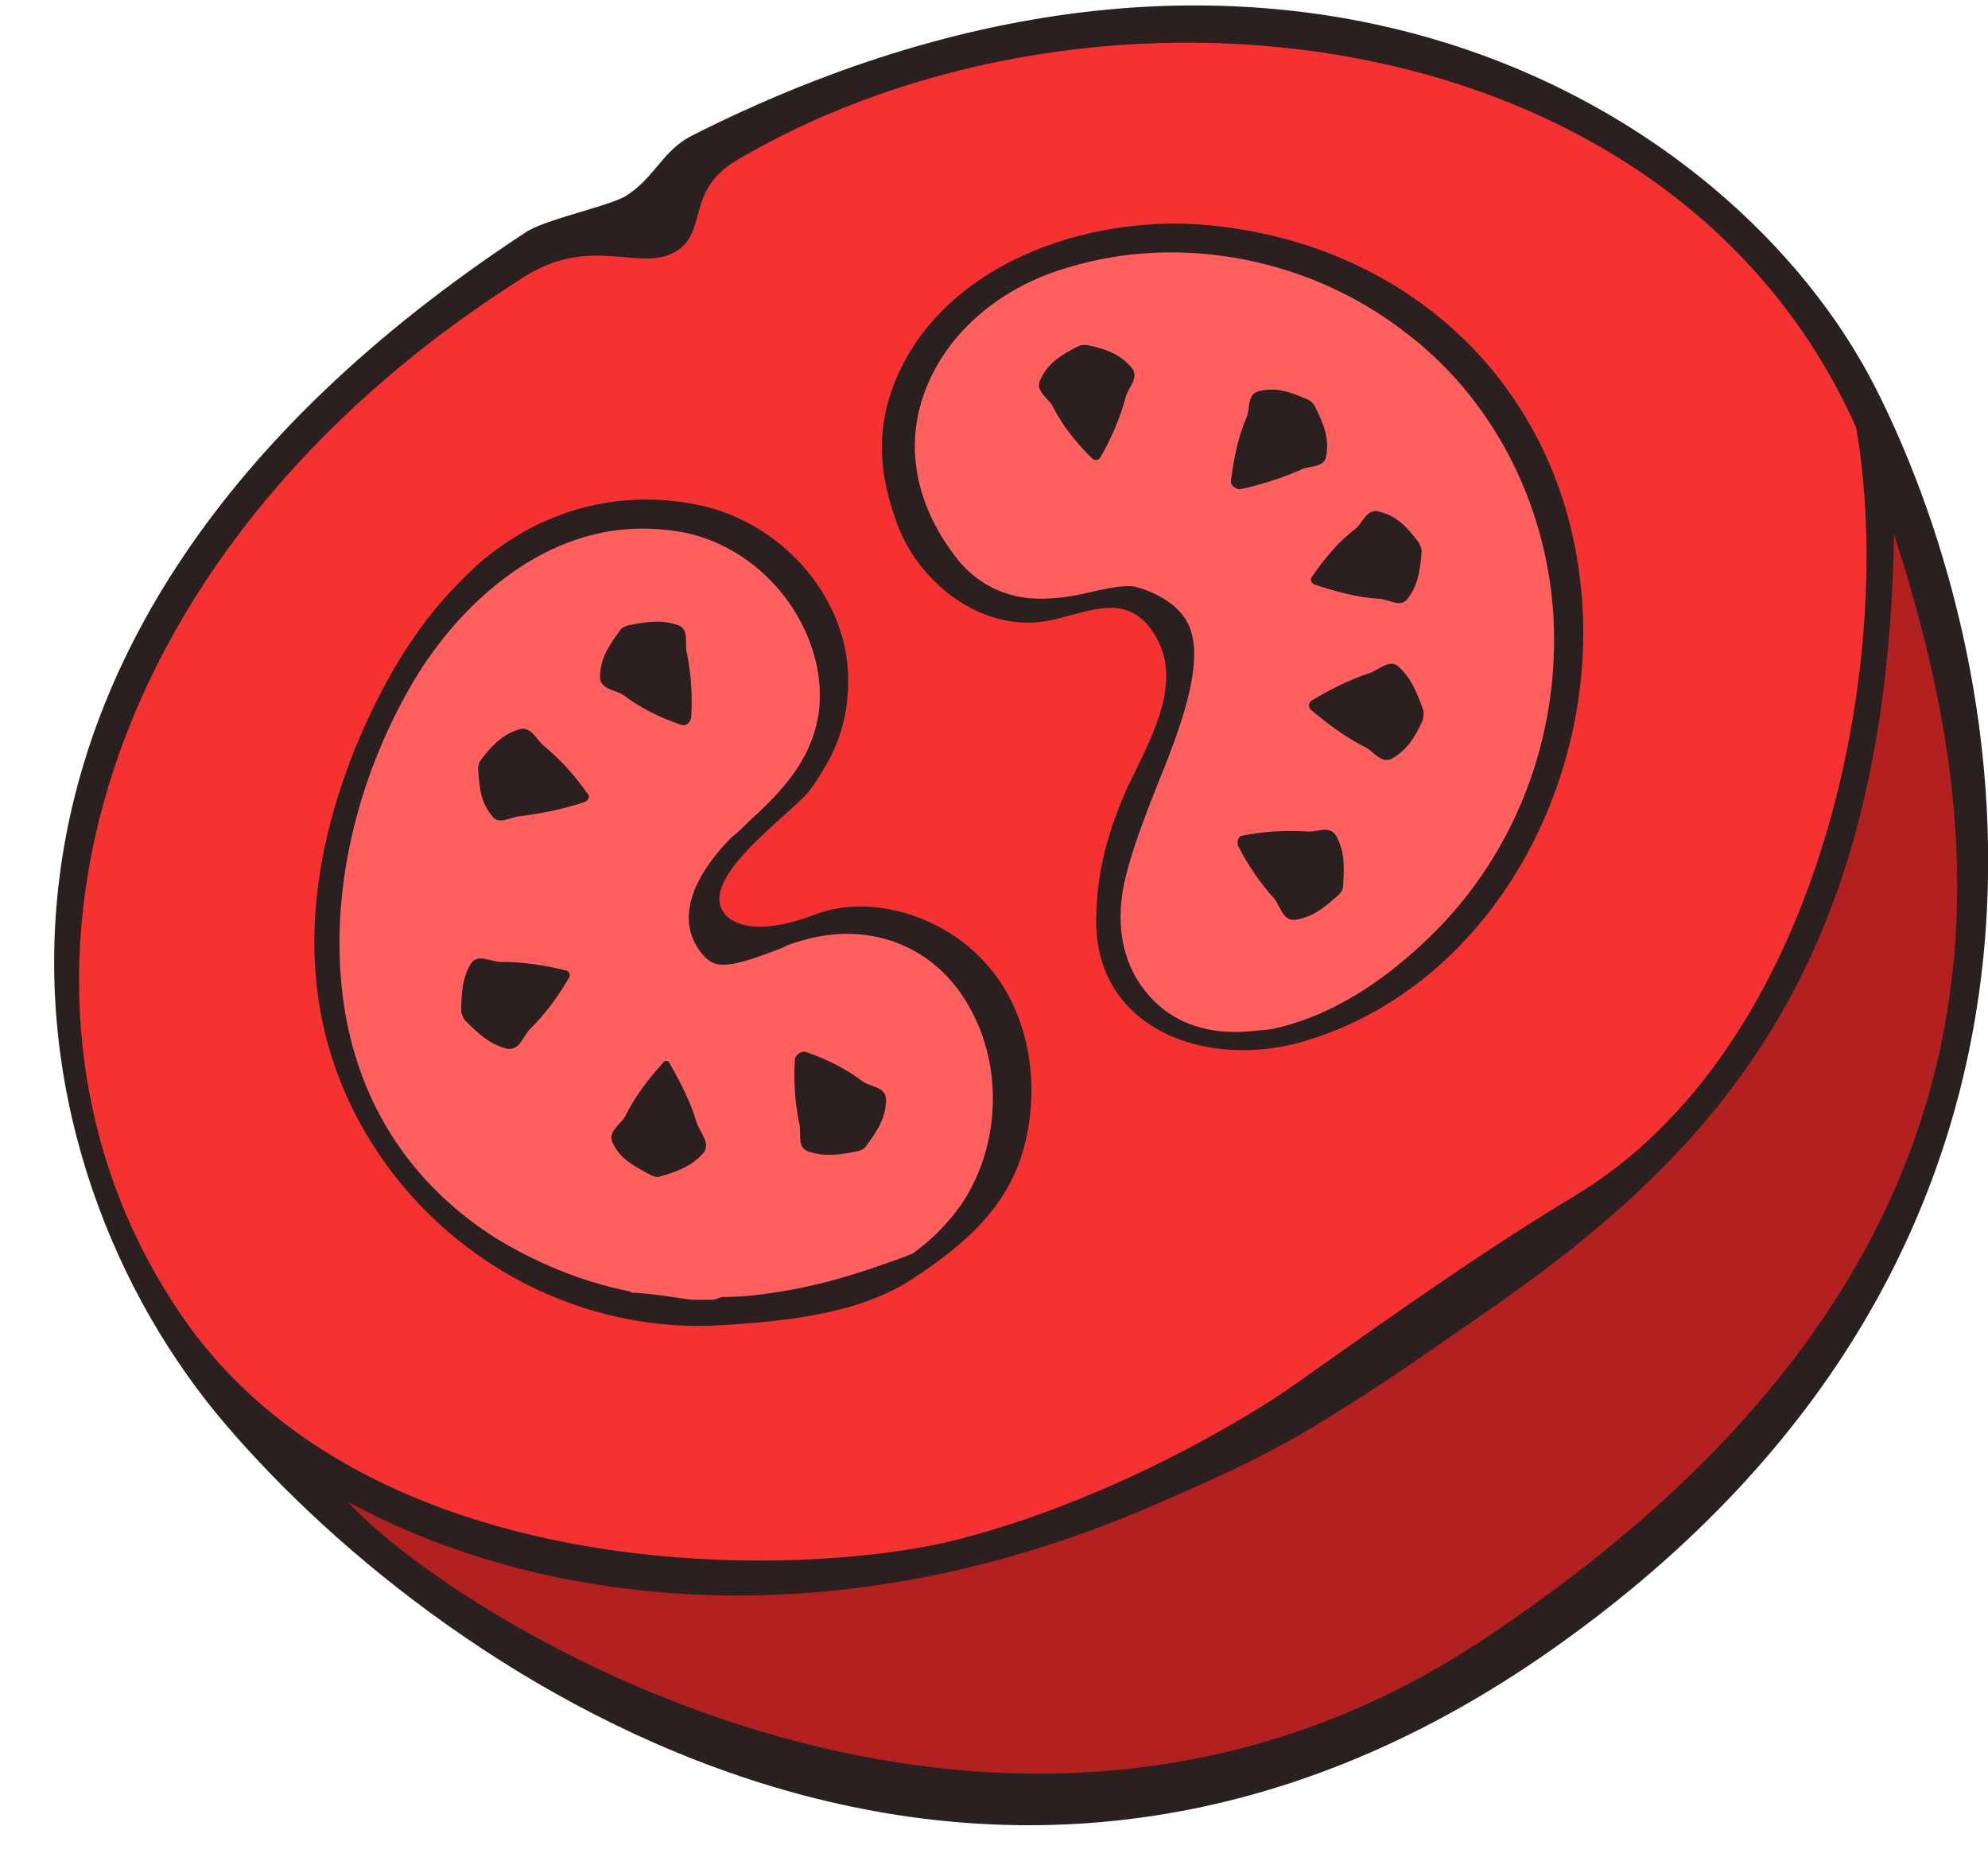
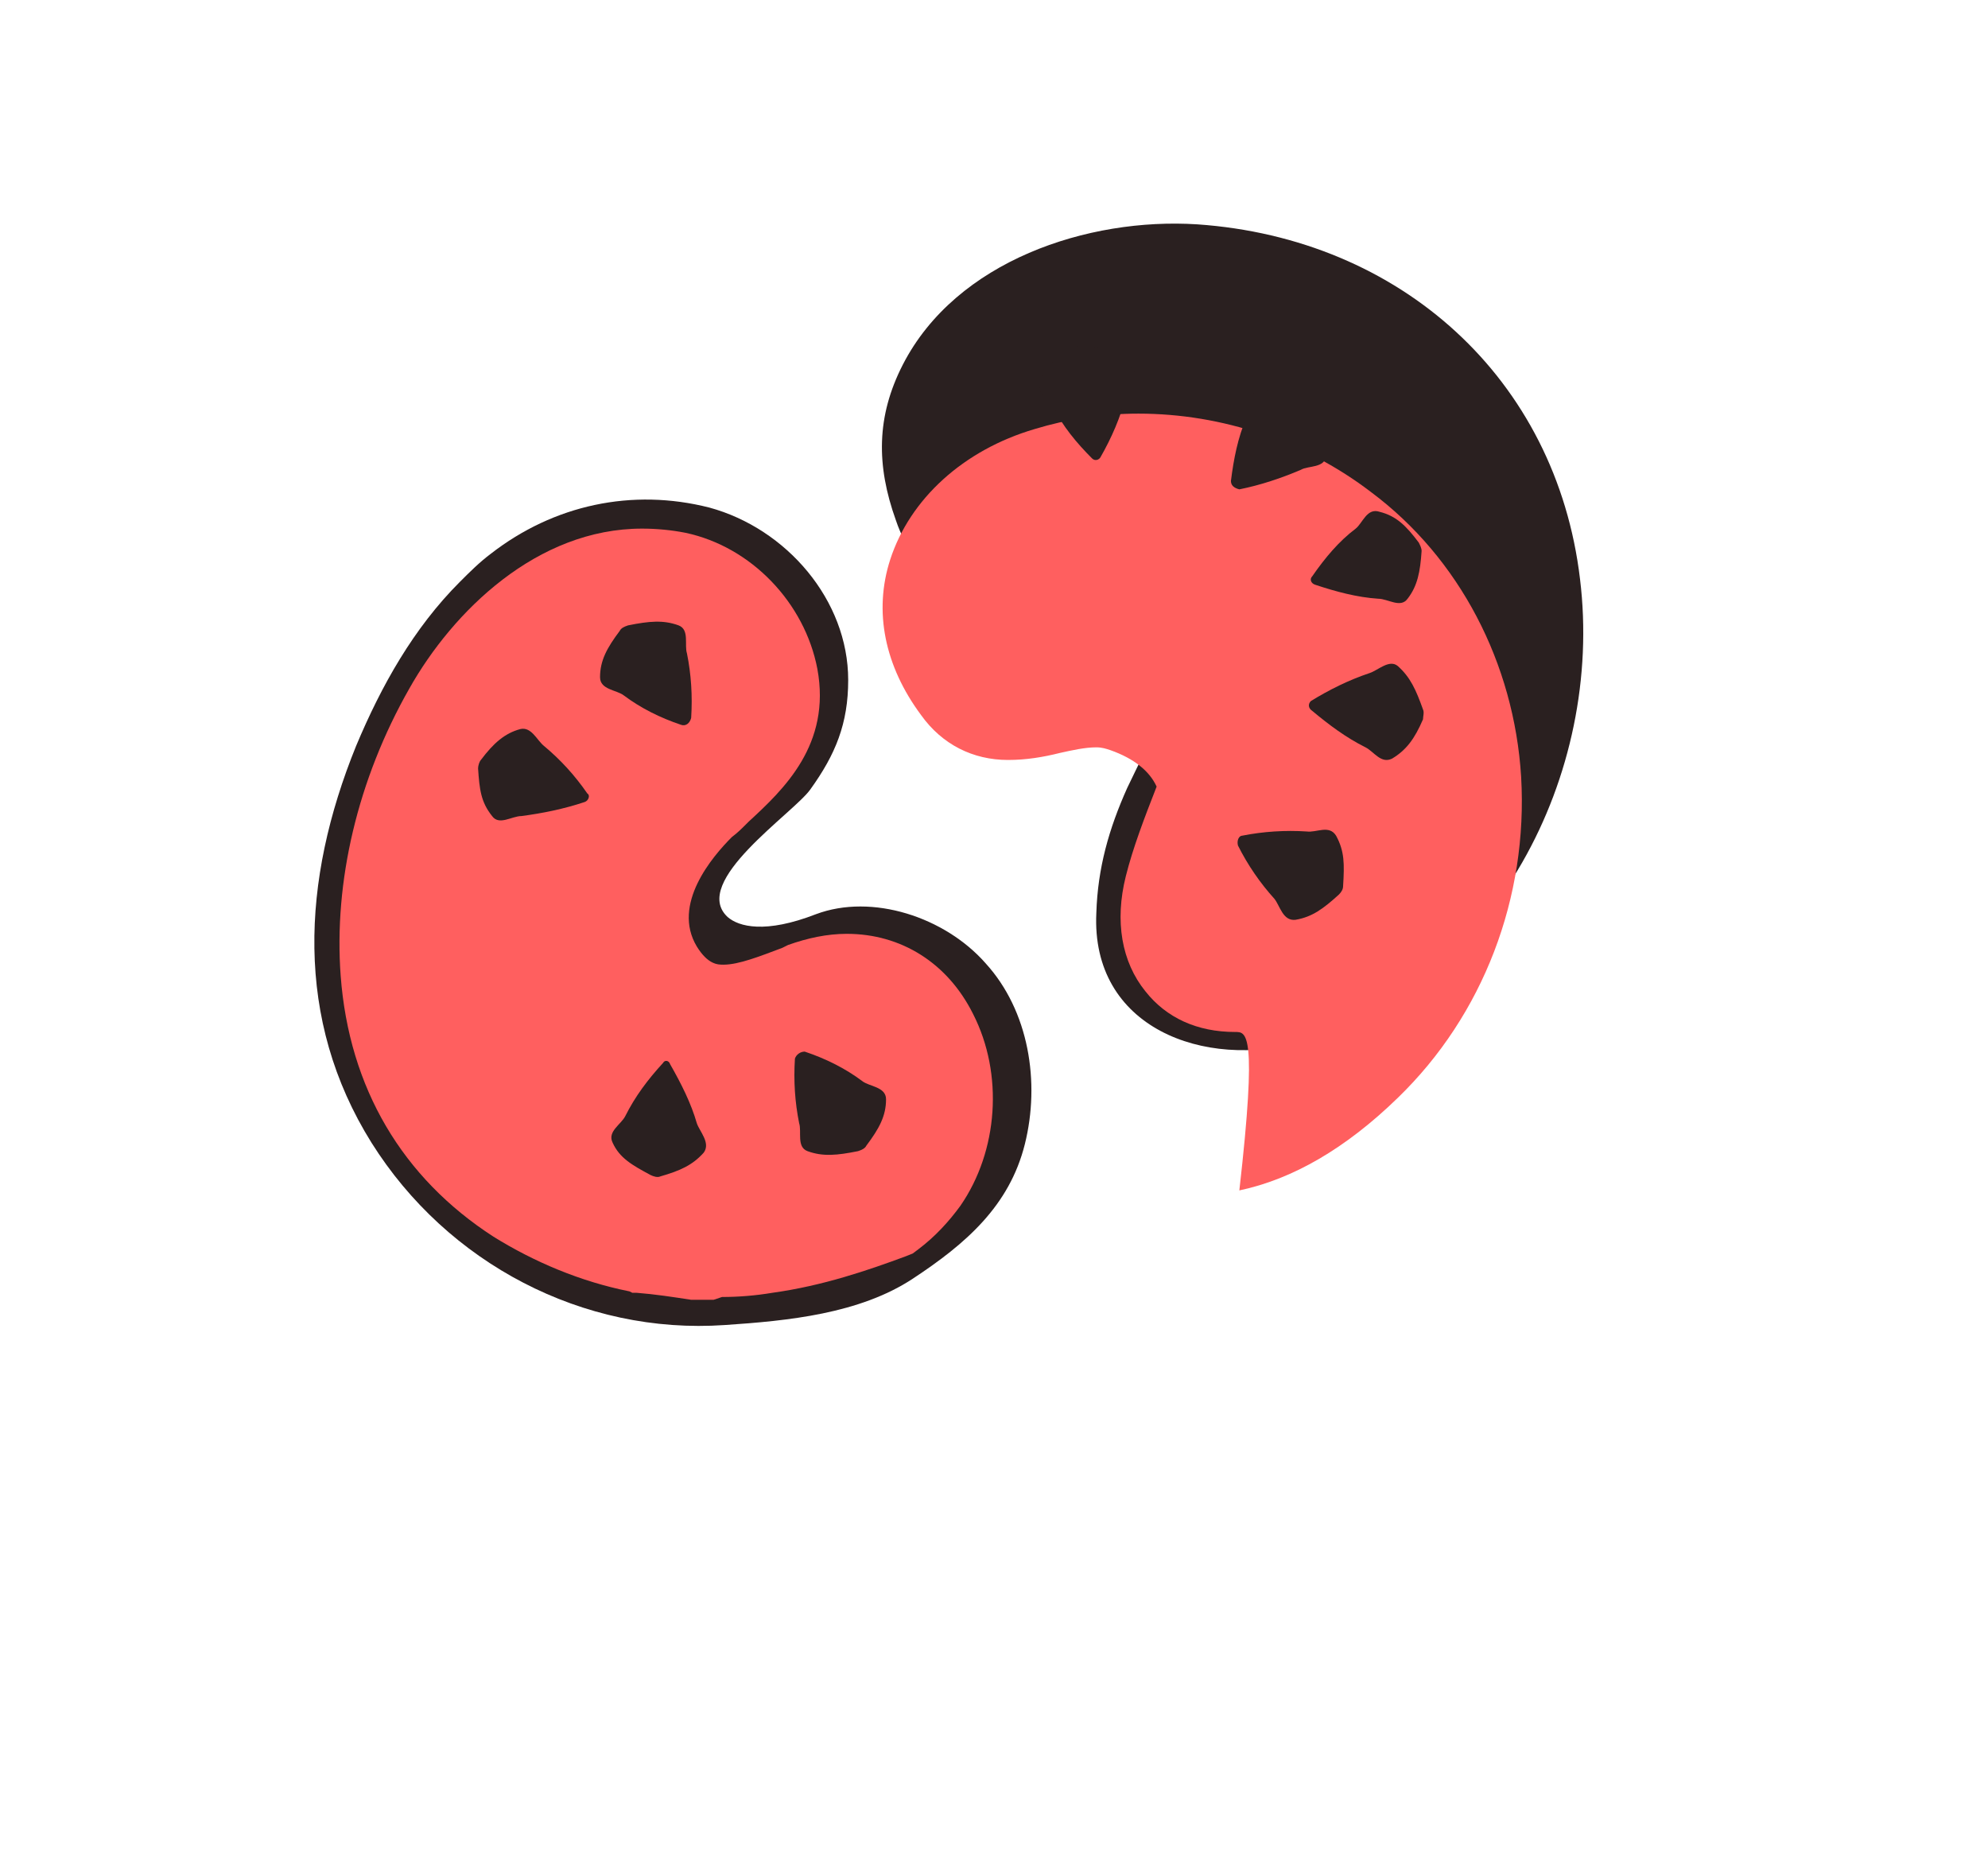
<svg xmlns="http://www.w3.org/2000/svg" version="1.1" id="Livello_1" x="0px" y="0px" viewBox="0 0 141.8 132.7" style="enable-background:new 0 0 141.8 132.7;" xml:space="preserve">
  <style type="text/css">
	.st0{fill:#2A2020;}
	.st1{fill:#F53131;}
	.st2{fill:#B22020;}
	.st3{fill:#FF5F5F;}
</style>
  <g>
-     <path class="st0" d="M37.6,16.5C-7.3,45.9,0.5,83.4,16.1,101.6c15.8,18.5,54.5,44.4,94.8,15.9s33.2-69.4,22.9-89.8   c-10.2-20.1-42.4-39.3-84.5-18c-2.1,1.1-2.6,3-4.7,4.3C43.4,14.7,39.1,15.6,37.6,16.5z" />
-     <path class="st1" d="M52.6,11.4c-3.8,2.2-2,5.2-4.5,6.6c-2.6,1.4-6-1.3-10.8,1.8C5.7,39.8-1.8,72,12.8,93.6   c13.4,19.9,44.6,19,55.5,16.2c10.9-2.8,20.2-8.5,22.8-10.2c3-2,12.7-9.2,21.2-14.3c17.5-10.5,23-37.9,20.1-54.8   C119.2,0.9,78.1-3.6,52.6,11.4z" />
-     <path class="st2" d="M135.1,38.1c-0.5,29.5-11.4,43-28,54.7c-4.2,2.9-8.2,5.8-13,8.7c-4.2,2.6-8.9,4.6-13.1,6.4   c-22.2,9.2-42.6,6.6-56.2-0.8c8,8.7,46.8,32.7,81.2,9.7C147.1,89.4,141.6,58.3,135.1,38.1L135.1,38.1z" />
    <path class="st0" d="M58.2,65.2c-3.6,1.4-5.5,0.9-6.3,0.2c-2.7-2.5,4.7-7.4,5.9-9.1c1.8-2.5,2.7-4.7,2.7-7.8   c0-5.7-4.4-10.8-9.9-12.3C45.1,34.8,39.5,36,35,39.5c-0.8,0.6-1.5,1.3-2.2,2c-3.3,3.3-5.6,7.4-7.4,11.7c-3.9,9.6-4.4,19.5,1.1,28.3   c5.4,8.6,15.1,13.7,25.2,13c4.5-0.3,9.6-0.8,13.4-3.3c3.8-2.5,6.9-5.2,8-9.6s0.3-9.5-2.8-12.9C67.4,65.4,62.2,63.7,58.2,65.2   L58.2,65.2z" />
    <path class="st0" d="M85.4,16c-7.8-0.5-17.2,2.6-21,10c-1.9,3.7-1.9,7.2-0.5,11.1c1.4,4.2,5.9,8,10.7,7.2c2.9-0.5,5.9-2.4,7.9,1.2   c1.9,3.4-0.6,7.5-2.1,10.7c-1.3,2.9-2.1,5.7-2.2,8.9c-0.4,8.2,7.7,11.2,14.7,9.2c13.7-4,21.5-19.1,19.8-33C111,27,99.9,17,85.4,16z   " />
-     <path class="st3" d="M88.1,73.6c-2.7,0-4.9-1-6.4-2.9c-1.7-2.1-2.2-5-1.4-8.2c0.5-2,1.3-4.1,2.2-6.4c1.6-3.9,3.5-8.8,2.3-11.5   c-0.5-1.1-1.6-2-3.3-2.6c-0.3-0.1-0.6-0.2-1-0.2c-0.8,0-1.7,0.2-2.6,0.4c-1.2,0.3-2.4,0.5-3.7,0.5c-2.5,0-4.7-1.1-6.2-3.2   c-2.6-3.5-3.4-7.4-2.2-11.1c1.4-4.3,5.2-7.8,10.3-9.3c2.3-0.7,4.8-1.1,7.4-1.1c6,0,11.9,2,16.6,5.6c6.3,4.7,10.2,12.2,10.7,20.3   c0.5,8.6-2.7,17-8.8,22.9c-3.7,3.6-7.5,5.8-11.3,6.6C89.7,73.5,88.9,73.6,88.1,73.6L88.1,73.6z" />
+     <path class="st3" d="M88.1,73.6c-2.7,0-4.9-1-6.4-2.9c-1.7-2.1-2.2-5-1.4-8.2c0.5-2,1.3-4.1,2.2-6.4c-0.5-1.1-1.6-2-3.3-2.6c-0.3-0.1-0.6-0.2-1-0.2c-0.8,0-1.7,0.2-2.6,0.4c-1.2,0.3-2.4,0.5-3.7,0.5c-2.5,0-4.7-1.1-6.2-3.2   c-2.6-3.5-3.4-7.4-2.2-11.1c1.4-4.3,5.2-7.8,10.3-9.3c2.3-0.7,4.8-1.1,7.4-1.1c6,0,11.9,2,16.6,5.6c6.3,4.7,10.2,12.2,10.7,20.3   c0.5,8.6-2.7,17-8.8,22.9c-3.7,3.6-7.5,5.8-11.3,6.6C89.7,73.5,88.9,73.6,88.1,73.6L88.1,73.6z" />
    <path class="st3" d="M50.9,92.7c-0.4,0-0.8,0-1.1,0h-0.3h-0.2c-1.3-0.2-2.6-0.4-3.9-0.5h-0.3l-0.2-0.1c-3.5-0.7-6.8-2.1-9.7-3.9   C28.7,84,24.9,77.6,24.3,69.6c-0.5-6.7,1.2-14,4.9-20.5c3.1-5.5,9.1-11.4,16.6-11.4c1,0,2.1,0.1,3.1,0.3c4.7,1,8.5,5,9.4,9.7   c1,5.4-2.4,8.6-4.9,10.9l-0.2,0.2c-0.3,0.3-0.6,0.6-1,0.9c-1.4,1.4-4.3,4.8-2.5,7.8c0.8,1.3,1.5,1.3,1.9,1.3c1.1,0,2.6-0.6,4.2-1.2   l0.4-0.2c1.4-0.5,2.8-0.8,4.2-0.8c3.9,0,7.2,2.1,9,5.7c2.2,4.3,1.8,9.8-0.9,13.7c-0.8,1.1-1.8,2.2-3,3.1l-0.4,0.3l-0.5,0.2   c-2.7,1-5.9,2.1-9.5,2.6c-1.2,0.2-2.4,0.3-3.6,0.3L50.9,92.7L50.9,92.7z" />
    <path class="st0" d="M77.9,32.7c-1.1-1.1-2.1-2.3-2.8-3.7c-0.3-0.6-1.3-1.1-0.9-1.9c0.5-1.1,1.3-1.7,2.7-2.4   c0.2-0.1,0.4-0.1,0.6-0.1c1.5,0.3,2.4,0.7,3.2,1.6c0.6,0.7-0.2,1.4-0.4,2.1c-0.4,1.5-1,2.9-1.8,4.3C78.4,32.8,78.1,32.9,77.9,32.7   L77.9,32.7z" />
    <path class="st0" d="M87.8,34.3c0.2-1.6,0.5-3.1,1.1-4.5c0.3-0.6,0-1.7,0.9-1.9c1.2-0.3,2.1,0,3.5,0.6c0.2,0.1,0.4,0.3,0.5,0.5   c0.7,1.4,1,2.3,0.8,3.5c-0.1,0.9-1.3,0.7-1.8,1c-1.4,0.6-2.9,1.1-4.4,1.4C88,34.8,87.8,34.6,87.8,34.3L87.8,34.3z" />
    <path class="st0" d="M93.6,41.1c0.9-1.3,1.9-2.5,3.1-3.4c0.5-0.4,0.8-1.5,1.7-1.2c1.2,0.3,1.9,1,2.8,2.2c0.1,0.2,0.2,0.4,0.2,0.6   c-0.1,1.5-0.3,2.5-1,3.4c-0.5,0.7-1.4,0-2.1,0c-1.5-0.1-3-0.5-4.5-1C93.5,41.6,93.4,41.3,93.6,41.1L93.6,41.1z" />
    <path class="st0" d="M88.6,59.6c1.5-0.3,3.1-0.4,4.6-0.3c0.7,0.1,1.6-0.5,2.1,0.3c0.6,1.1,0.6,2,0.5,3.6c0,0.2-0.1,0.4-0.3,0.6   c-1.1,1-1.9,1.6-3.1,1.8c-0.9,0.1-1.1-1-1.5-1.5c-1-1.1-1.9-2.4-2.6-3.8C88.2,59.9,88.4,59.6,88.6,59.6z" />
    <path class="st0" d="M93.5,50c1.3-0.8,2.7-1.5,4.2-2c0.6-0.2,1.4-1,2-0.5c0.9,0.8,1.3,1.7,1.8,3.1c0.1,0.2,0,0.5,0,0.7   c-0.6,1.4-1.2,2.2-2.2,2.8c-0.8,0.4-1.3-0.5-1.9-0.8c-1.4-0.7-2.6-1.6-3.8-2.6C93.3,50.5,93.3,50.2,93.5,50z" />
    <path class="st0" d="M41.7,57.2c-1.5,0.5-3,0.8-4.5,1c-0.7,0-1.6,0.7-2.1,0c-0.8-1-0.9-1.9-1-3.4c0-0.2,0.1-0.5,0.2-0.6   c0.9-1.2,1.7-1.9,2.8-2.2c0.8-0.2,1.2,0.8,1.7,1.2c1.2,1,2.2,2.1,3.1,3.4C42.1,56.7,42,57.1,41.7,57.2L41.7,57.2z" />
    <path class="st0" d="M48.6,51.7c-1.5-0.5-2.9-1.2-4.1-2.1c-0.5-0.4-1.7-0.4-1.7-1.3c0-1.2,0.5-2.1,1.4-3.3c0.1-0.2,0.3-0.3,0.6-0.4   c1.5-0.3,2.5-0.4,3.6,0c0.8,0.3,0.4,1.4,0.6,2c0.3,1.5,0.4,3,0.3,4.6C49.2,51.6,48.9,51.8,48.6,51.7z" />
-     <path class="st0" d="M40.6,69.7c-0.8,1.4-1.7,2.6-2.8,3.7c-0.5,0.5-0.7,1.5-1.6,1.4c-1.2-0.3-1.9-0.9-3-2c-0.2-0.2-0.2-0.4-0.3-0.6   c0-1.5,0.1-2.5,0.7-3.5c0.5-0.7,1.4-0.1,2.1-0.1c1.5,0,3,0.2,4.6,0.6C40.6,69.2,40.7,69.5,40.6,69.7L40.6,69.7z" />
    <path class="st0" d="M47.8,75.9c0.8,1.4,1.5,2.8,1.9,4.2c0.2,0.6,1,1.4,0.5,2.1c-0.8,0.9-1.7,1.3-3.1,1.7c-0.2,0.1-0.5,0-0.7-0.1   c-1.3-0.7-2.2-1.2-2.7-2.3c-0.4-0.8,0.6-1.3,0.9-1.9c0.7-1.4,1.6-2.6,2.7-3.8C47.4,75.6,47.7,75.6,47.8,75.9z" />
    <path class="st0" d="M57.4,75c1.5,0.5,2.9,1.2,4.1,2.1c0.5,0.4,1.7,0.4,1.7,1.3c0,1.2-0.5,2.1-1.4,3.3c-0.1,0.2-0.3,0.3-0.6,0.4   c-1.5,0.3-2.5,0.4-3.6,0c-0.8-0.3-0.4-1.4-0.6-2c-0.3-1.5-0.4-3-0.3-4.6C56.8,75.2,57.1,75,57.4,75z" />
  </g>
</svg>